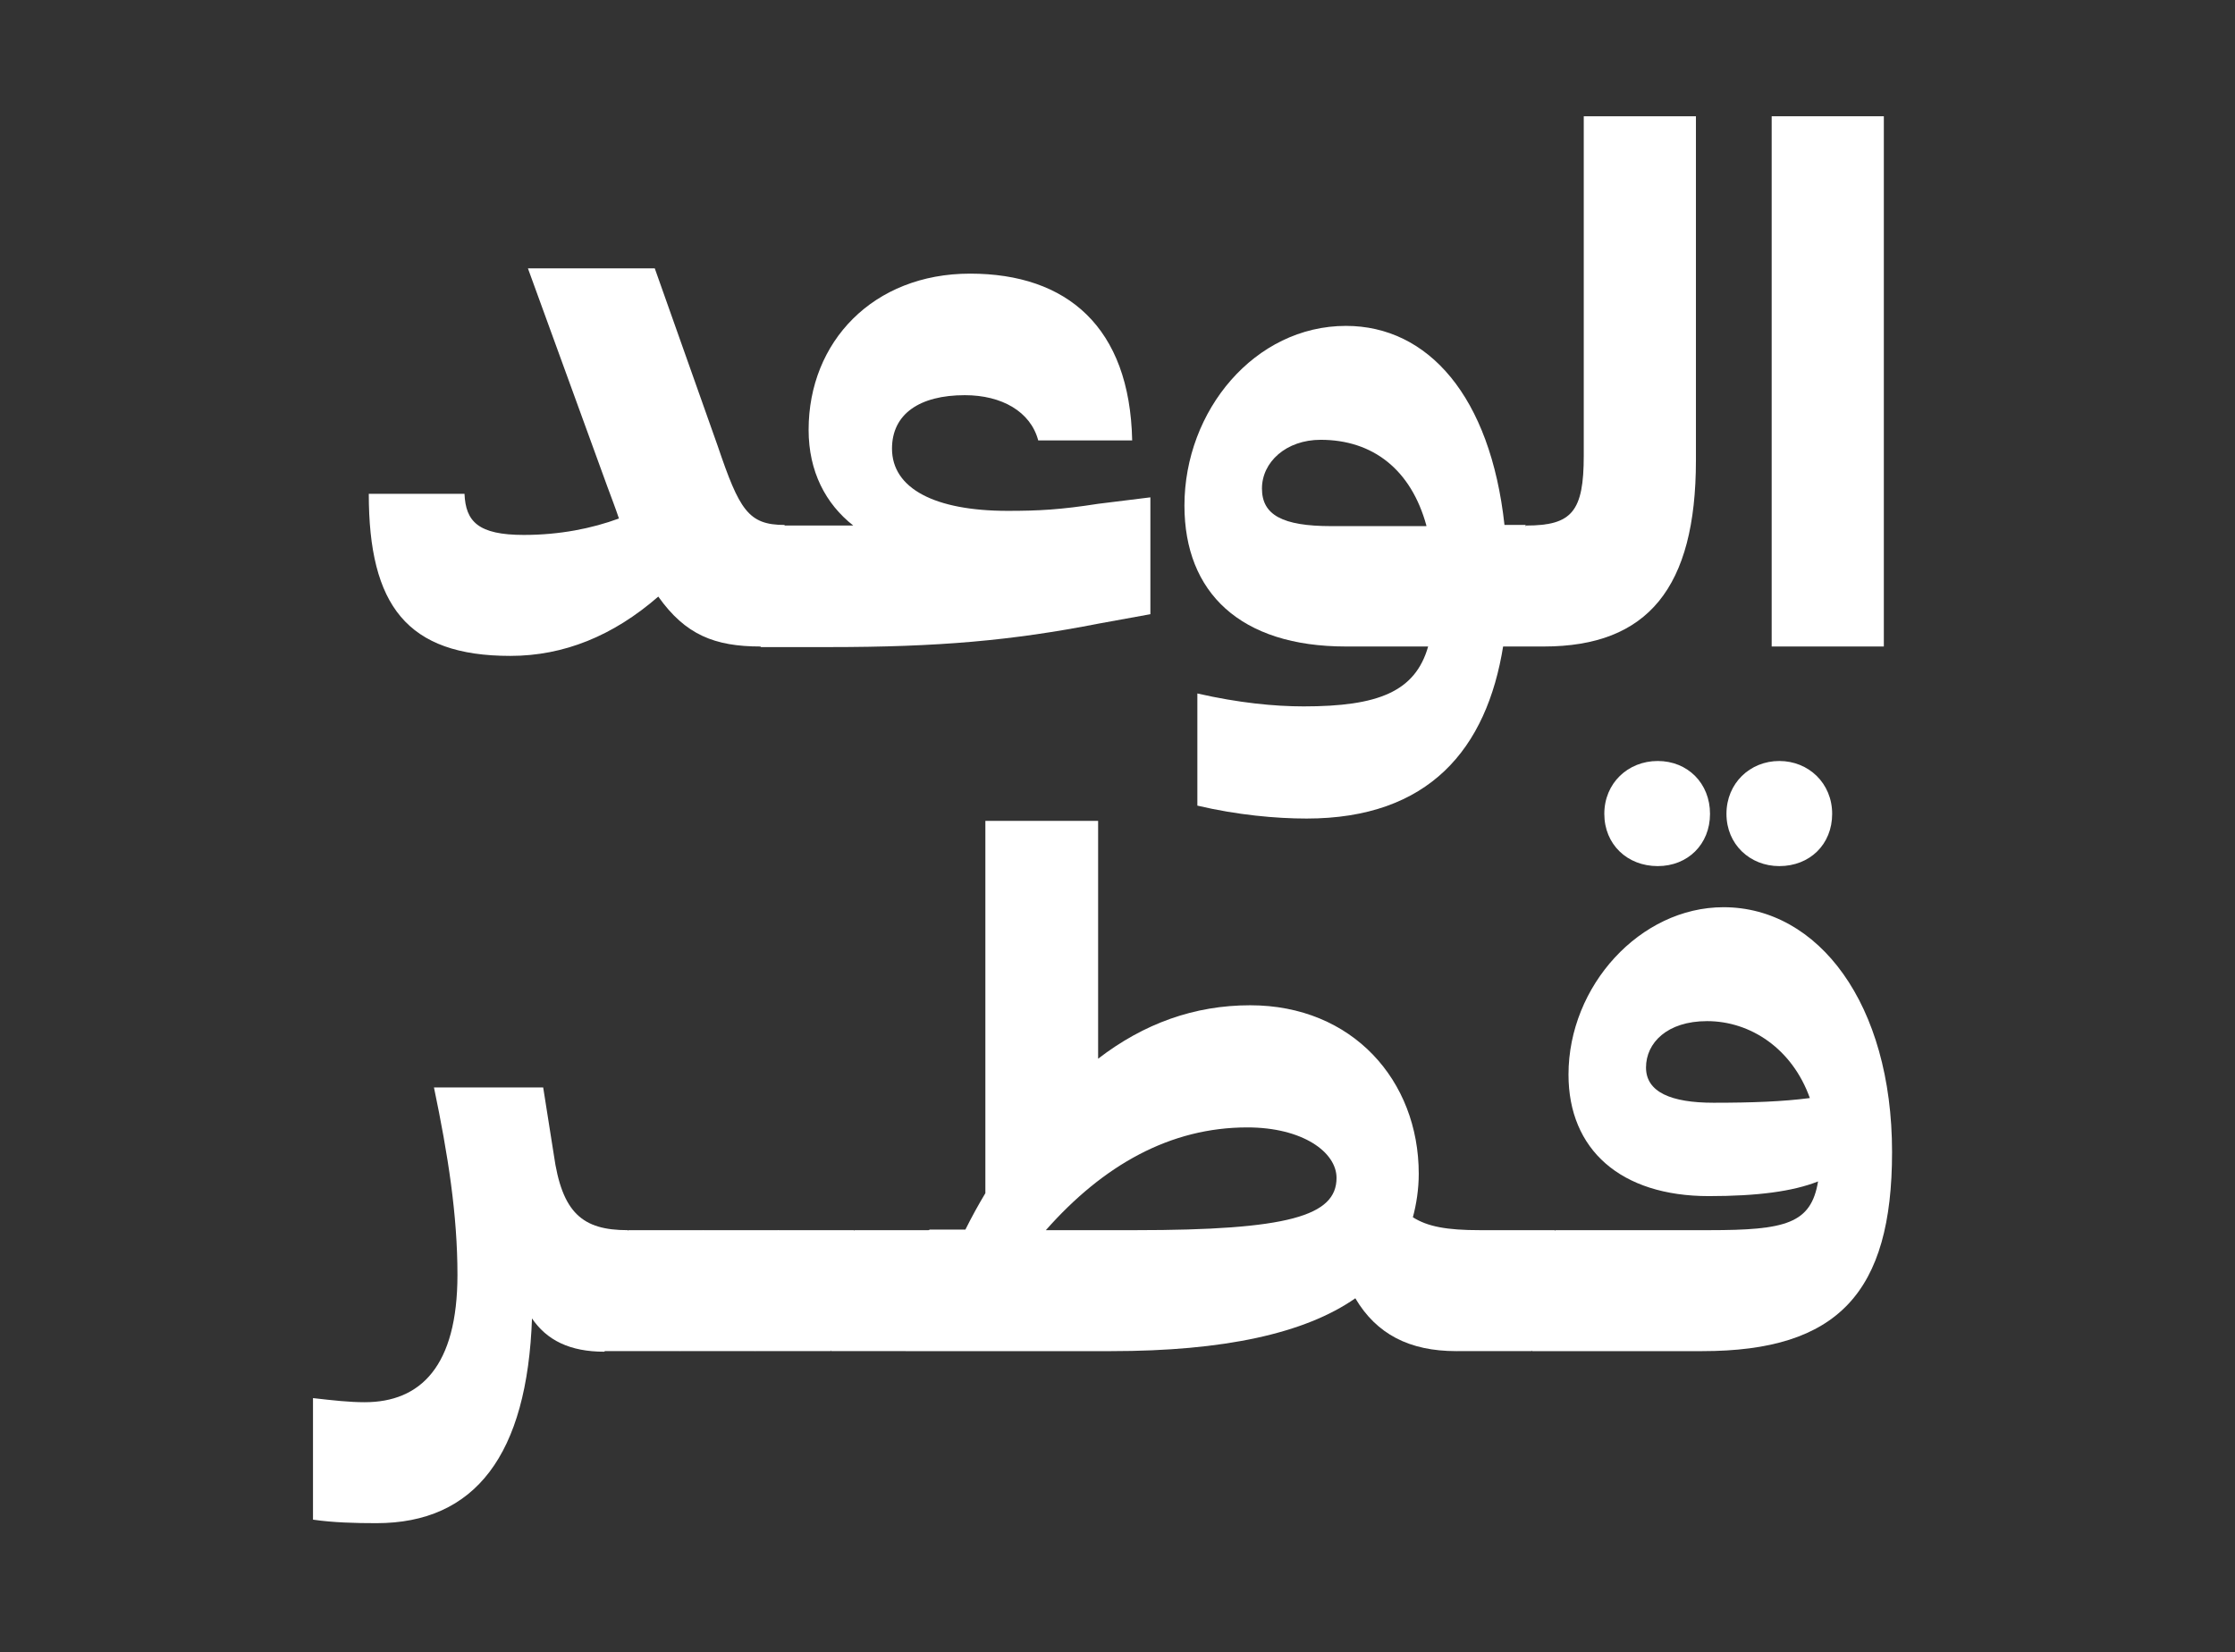
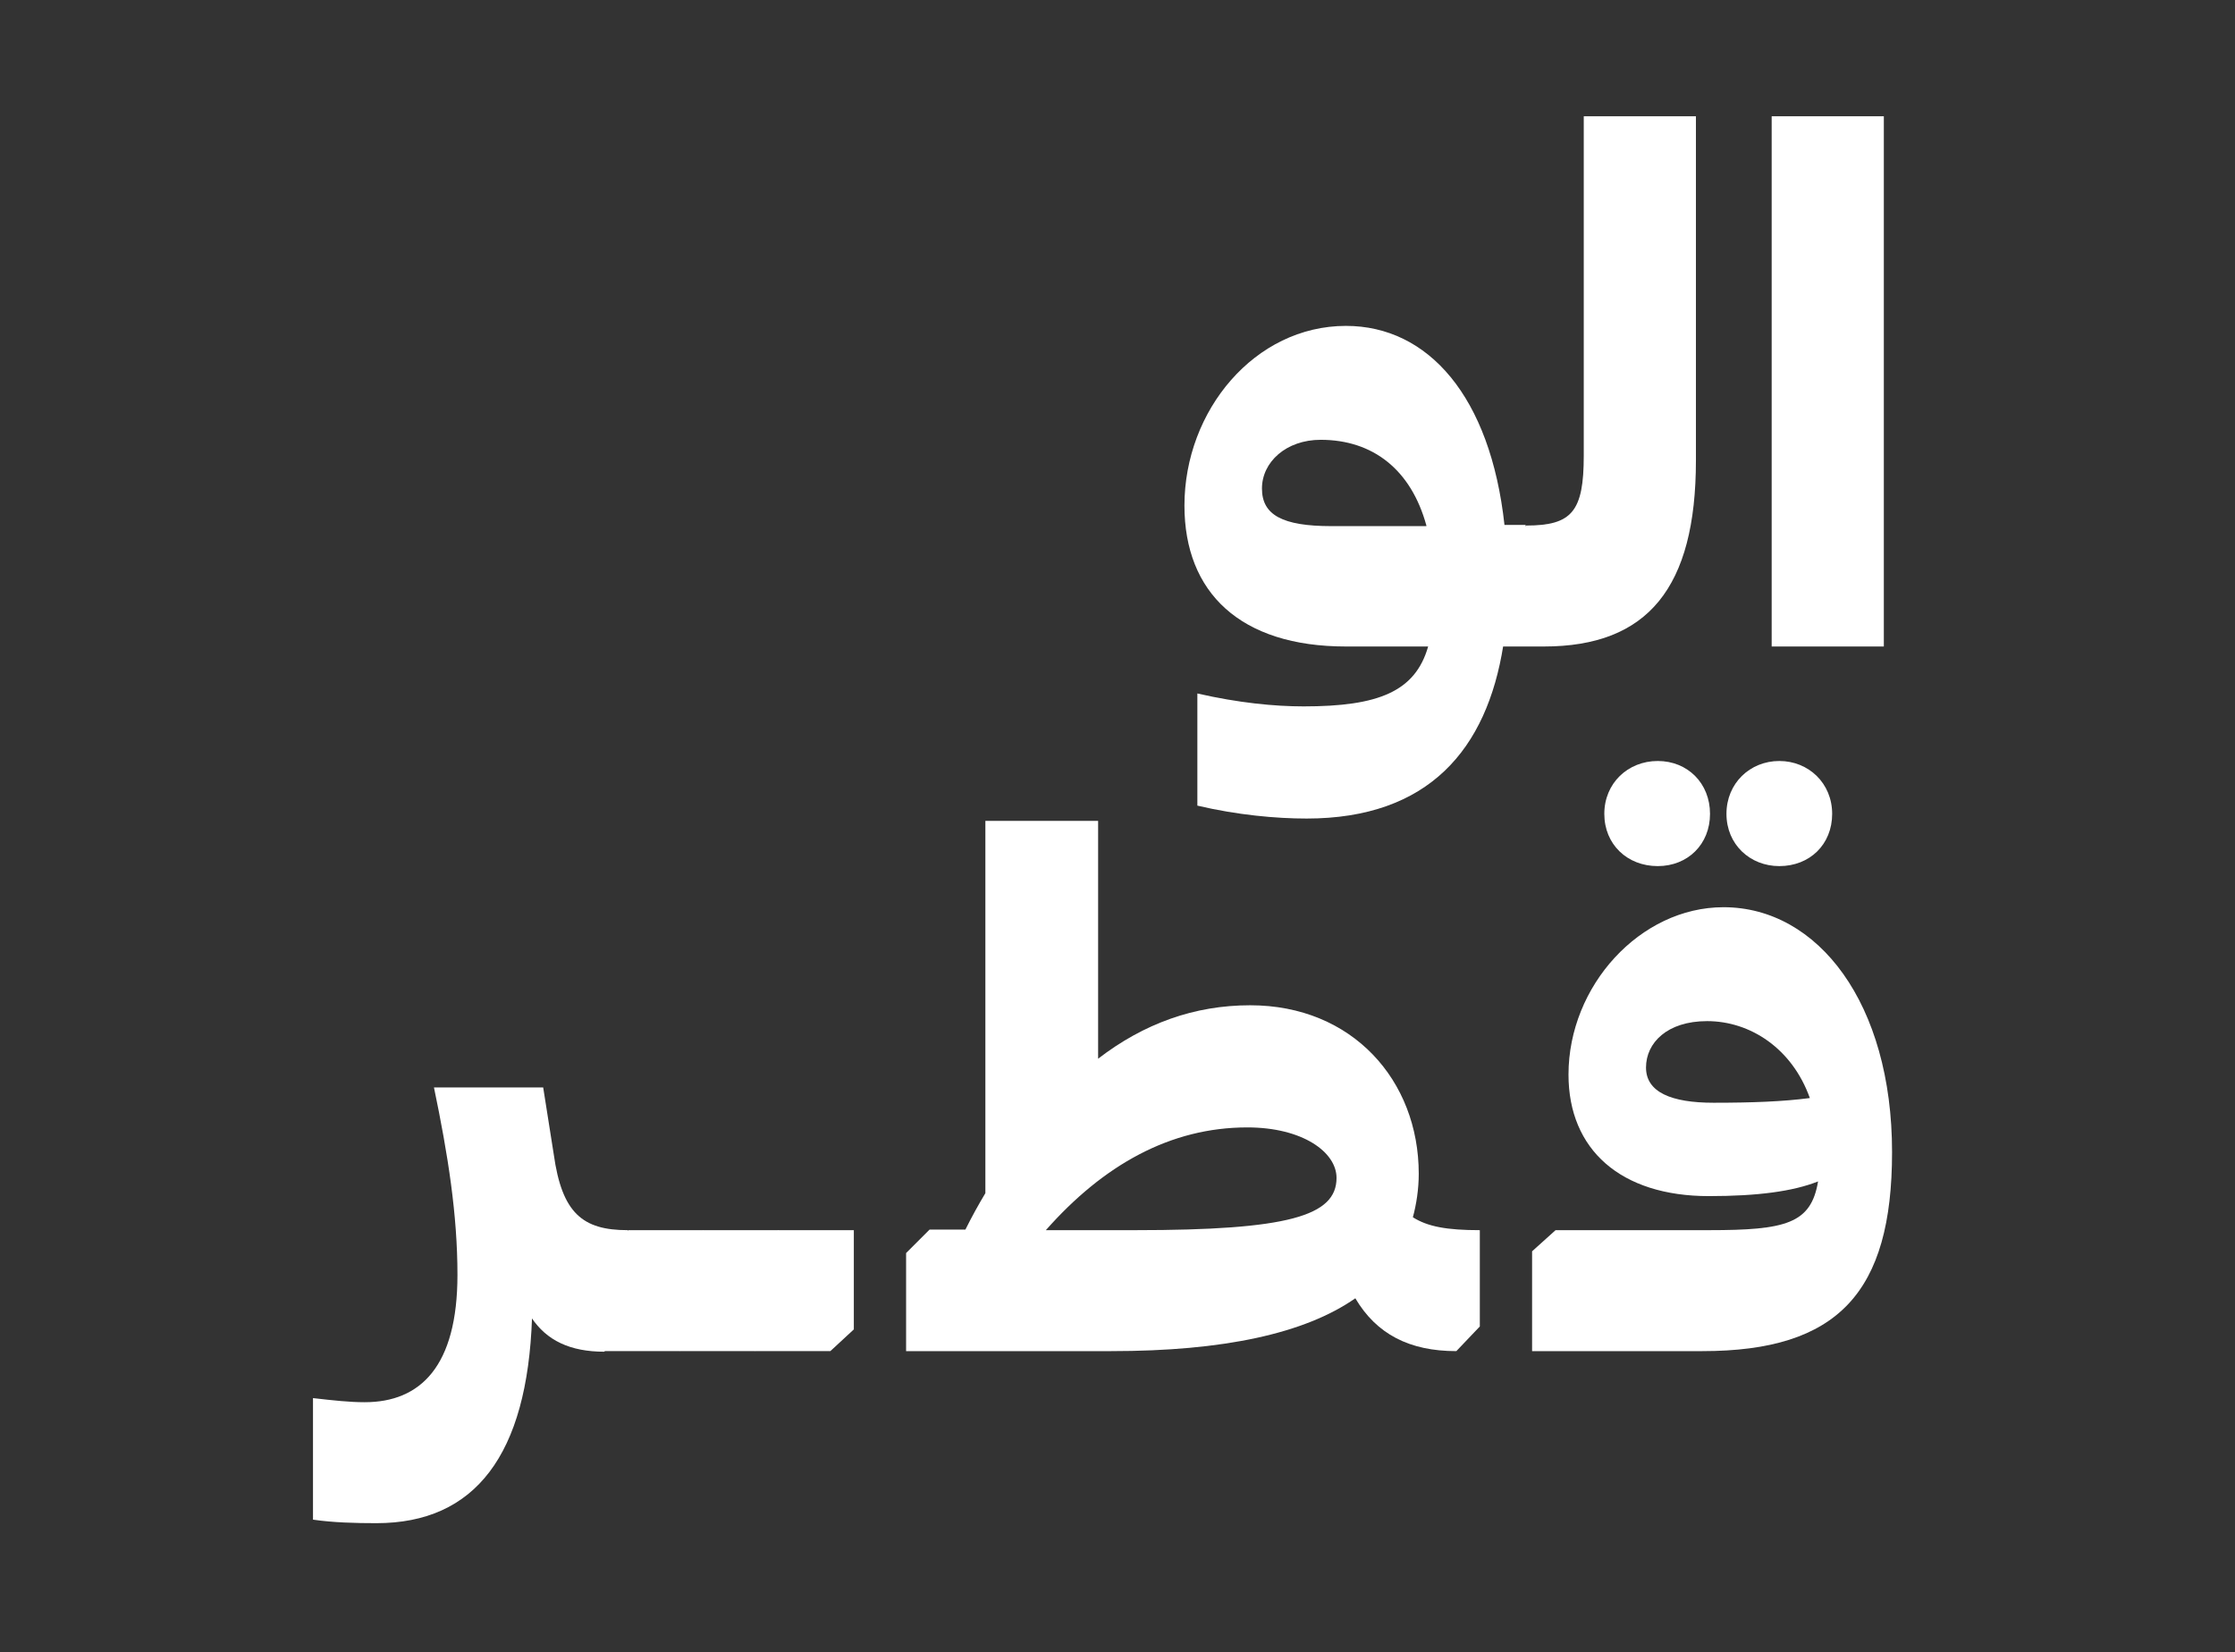
<svg xmlns="http://www.w3.org/2000/svg" version="1.1" viewBox="0 0 38.06 28.14">
  <rect x="0" y="0" width="38.06" height="28.14" fill="#333333" stroke="none" />
  <defs>
    <style>
      .st0 {
        fill: none;
      }

      .st1 {
        fill: #fff;
      }
    </style>
  </defs>
  <rect class="st0" width="38.06" height="28.14" />
  <g id="Layer_1">
    <g>
-       <path class="st1" d="M12.95,11.01c-.78,0-1.28-.2-1.74-.85-.77.67-1.61,1.01-2.52,1.01-1.76,0-2.41-.86-2.41-2.76h1.63c.02.47.23.7,1.01.7.61,0,1.16-.11,1.62-.28-.06-.18-.13-.36-.2-.55l-1.35-3.71h2.16l1.07,3.02c.37,1.09.52,1.35,1.14,1.35v1.67l-.4.4Z" />
-       <path class="st1" d="M12.95,11.01v-1.7l.4-.36h1.18c-.47-.37-.76-.92-.76-1.63,0-1.5,1.1-2.66,2.75-2.66s2.72.91,2.76,2.84h-1.6c-.13-.49-.62-.77-1.25-.77-.77,0-1.24.32-1.24.91,0,.68.73,1.06,1.97,1.06.53,0,.9-.02,1.54-.12l.89-.11v1.99l-.88.16c-1.48.29-2.73.4-4.59.4h-1.16Z" />
      <path class="st1" d="M25.6,10.99c-.28,1.77-1.27,2.95-3.35,2.95-.52,0-1.18-.06-1.86-.22v-1.91c.7.16,1.31.22,1.81.22,1.27,0,1.9-.25,2.12-1.02h-1.4c-1.8,0-2.75-.92-2.75-2.4,0-1.62,1.2-3.06,2.75-3.06,1.4,0,2.46,1.2,2.7,3.39h.36v1.67l-.38.37ZM24.29,8.95c-.26-.95-.91-1.46-1.8-1.46-.59,0-1,.38-1,.83s.35.64,1.18.64h1.62Z" />
      <path class="st1" d="M25.59,11.01v-1.7l.4-.36c.78,0,.98-.24.98-1.19V1.98h1.91v5.86c0,2.17-.82,3.17-2.59,3.17h-.7Z" />
      <path class="st1" d="M30.17,11.01V1.98h1.91v9.03h-1.91Z" />
      <path class="st1" d="M9.06,22.44c-.08,2.34-.97,3.5-2.65,3.5-.36,0-.74-.01-1.08-.06v-2.07c.35.04.62.07.88.07.95,0,1.58-.61,1.58-2.17,0-1.02-.16-2.04-.4-3.19h1.86l.18,1.14c.14,1,.49,1.29,1.26,1.29v1.67l-.4.4c-.58,0-.98-.19-1.24-.58Z" />
      <path class="st1" d="M10.3,23.01v-1.7l.4-.36h1.28v1.69l-.4.37h-1.28Z" />
      <path class="st1" d="M11.58,23.01v-1.7l.4-.36h1.28v1.69l-.4.37h-1.28Z" />
      <path class="st1" d="M12.86,23.01v-1.7l.4-.36h1.28v1.69l-.4.37h-1.28Z" />
-       <path class="st1" d="M14.15,23.01v-1.7l.4-.36h1.28v1.69l-.4.37h-1.28Z" />
      <path class="st1" d="M15.43,23.01v-1.67l.4-.4h.61c.11-.22.22-.42.34-.62v-6.34h1.92v4.05c.78-.6,1.64-.91,2.59-.91,1.74,0,2.87,1.28,2.87,2.87,0,.26-.04.52-.1.74.25.16.58.22,1.14.22v1.64l-.4.42c-.8,0-1.36-.29-1.72-.9-.86.6-2.24.9-4.16.9h-3.49ZM17.81,20.95h1.52c2.6,0,3.43-.24,3.43-.89,0-.44-.58-.86-1.52-.86-1.31,0-2.45.64-3.43,1.75Z" />
-       <path class="st1" d="M24.8,23.01v-1.7l.4-.36h1.28v1.69l-.4.37h-1.28Z" />
      <path class="st1" d="M26.09,23.01v-1.7l.4-.36h2.61c1.31,0,1.74-.11,1.86-.83-.43.17-1.03.25-1.86.25-1.5,0-2.39-.79-2.39-2.07,0-1.51,1.22-2.85,2.64-2.85,1.61,0,2.87,1.64,2.87,4.17,0,2.39-.92,3.39-3.23,3.39h-2.9ZM28.23,14.75c-.52,0-.91-.37-.91-.89s.4-.9.91-.9.89.38.89.9-.38.89-.89.89ZM29.18,18.78c.66,0,1.18-.02,1.64-.08-.3-.84-1.01-1.31-1.75-1.31-.68,0-1.04.37-1.04.79s.43.6,1.15.6ZM30.3,14.75c-.5,0-.9-.37-.9-.89s.4-.9.9-.9.9.38.9.9-.38.89-.9.89Z" />
    </g>
  </g>
</svg>